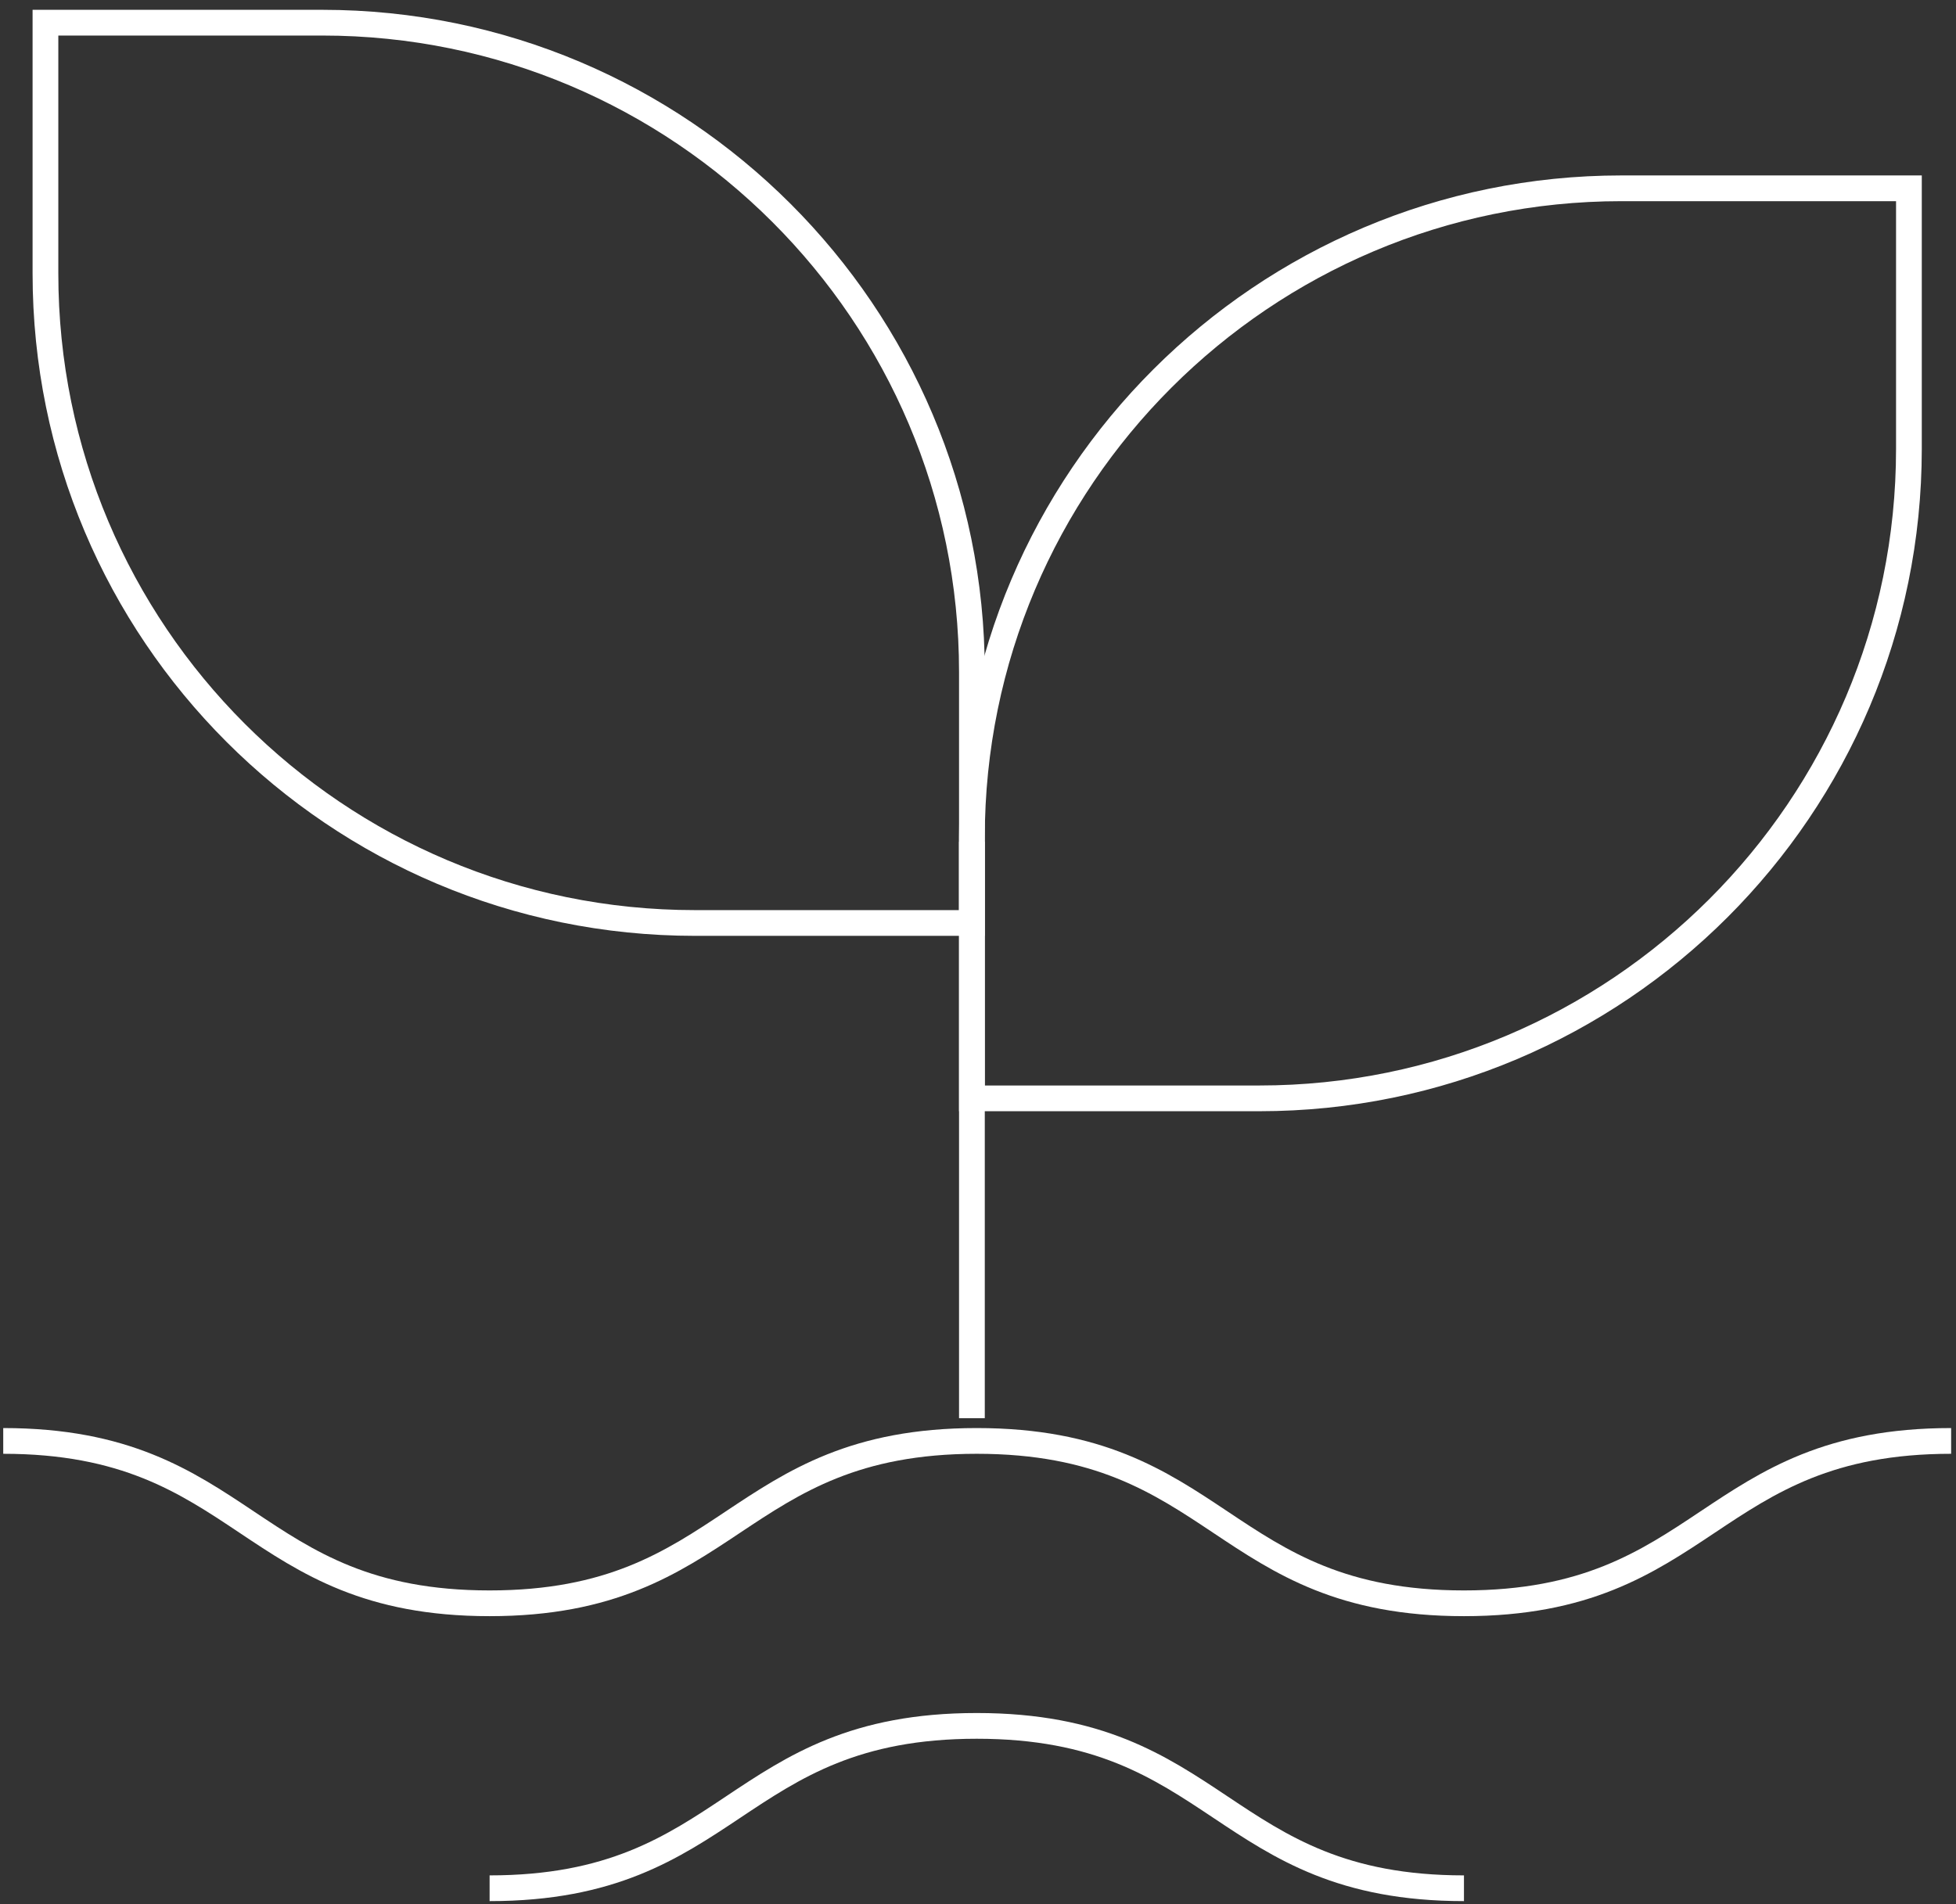
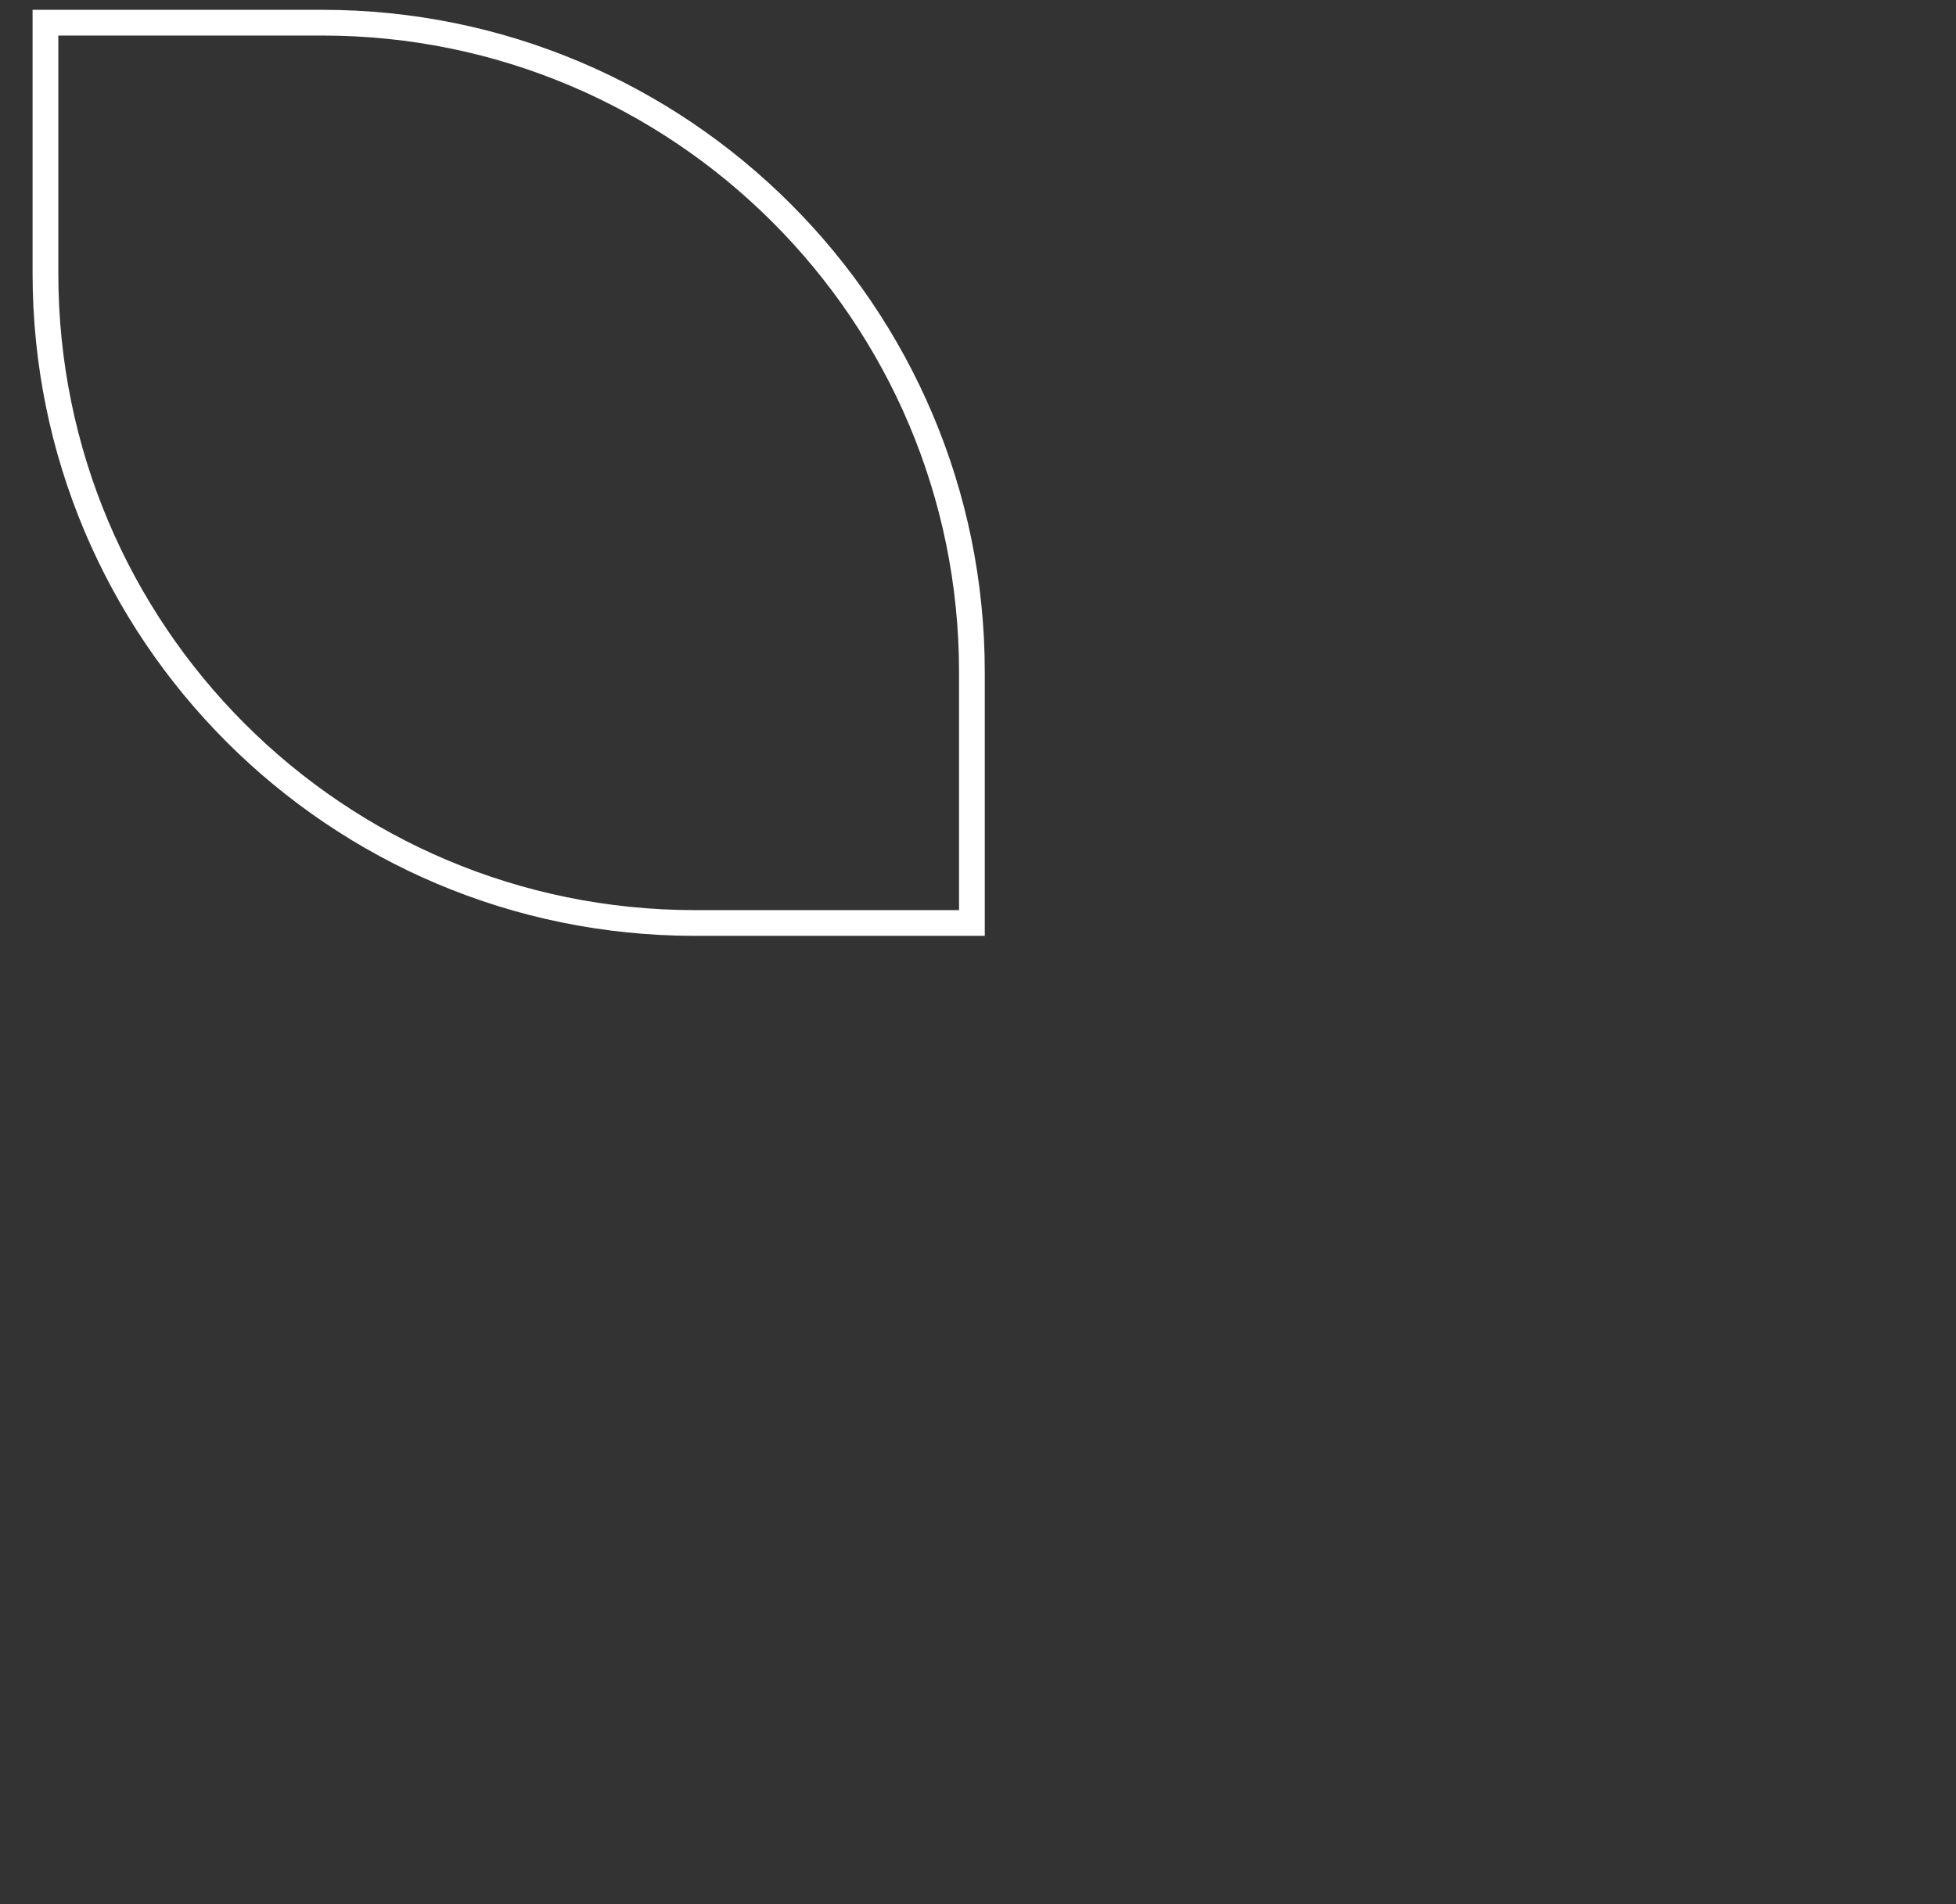
<svg xmlns="http://www.w3.org/2000/svg" width="152" height="148" viewBox="0 0 152 148" fill="none">
  <rect x="0" y="0" width="152" height="148" fill="#333333" stroke="none" />
-   <path d="M126.005 14.636H148.341V34.891C148.341 62.78 125.689 85.369 97.863 85.369H75.527V65.114C75.527 37.225 98.179 14.636 126.005 14.636Z" stroke="white" stroke-width="2" stroke-miterlimit="10" />
  <path d="M75.527 71.738H54.01C26.121 71.738 3.532 49.149 3.532 21.26L3.532 1.763L25.049 1.763C52.874 1.763 75.527 24.352 75.527 52.241V71.738Z" stroke="white" stroke-width="2" stroke-miterlimit="10" />
-   <path d="M75.527 65.429V110.228" stroke="white" stroke-width="2" stroke-miterlimit="10" />
-   <path d="M0.251 111.995C19.18 111.995 19.18 124.615 38.047 124.615C56.913 124.615 56.976 111.995 75.905 111.995C94.834 111.995 94.834 124.615 113.764 124.615C132.693 124.615 132.693 111.995 151.622 111.995" stroke="white" stroke-width="2" stroke-miterlimit="10" />
-   <path d="M38.047 146.763C56.976 146.763 56.976 134.143 75.905 134.143C94.835 134.143 94.835 146.763 113.764 146.763" stroke="white" stroke-width="2" stroke-miterlimit="10" />
</svg>